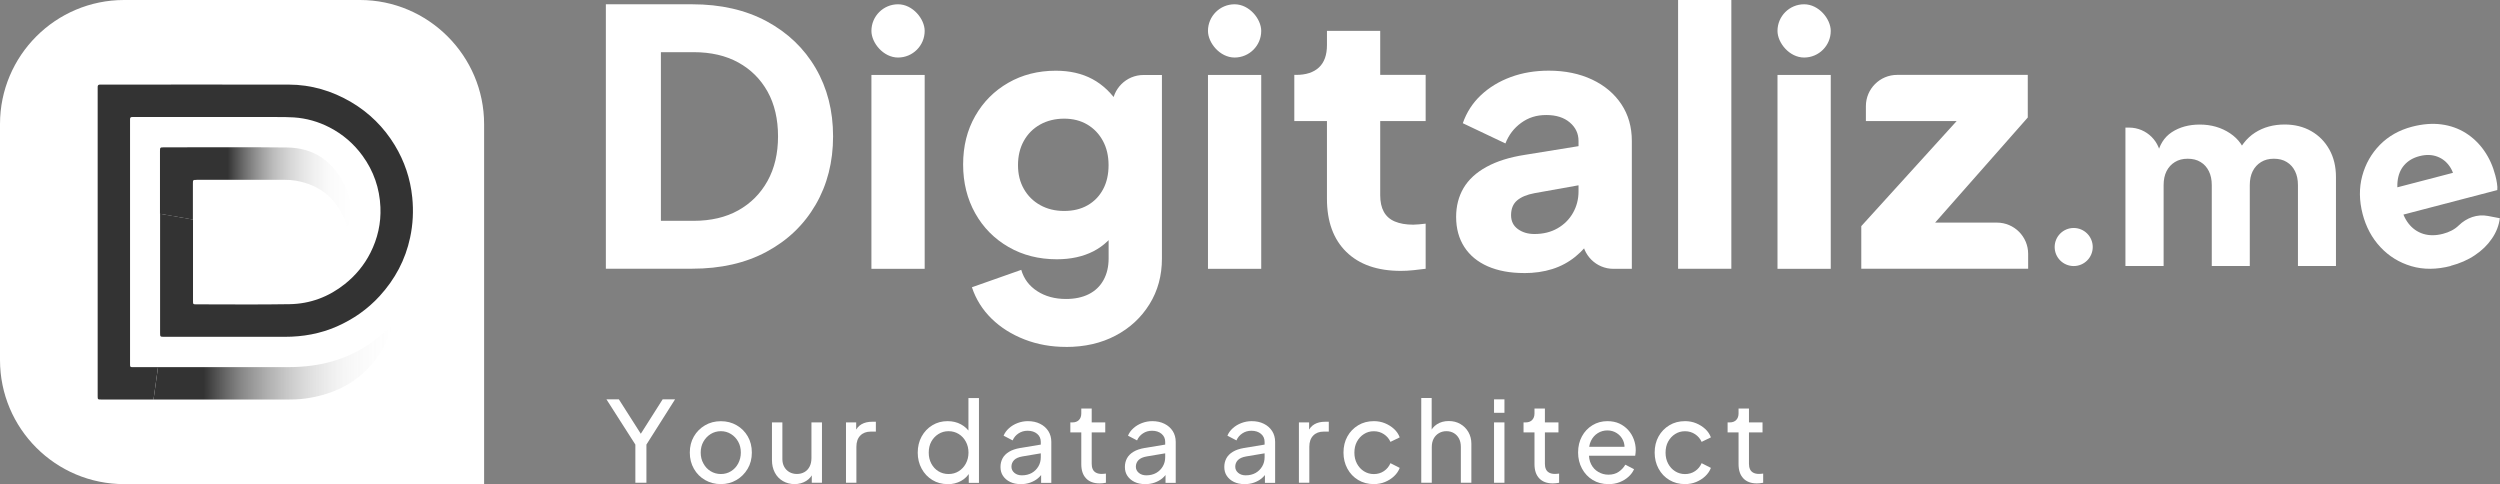
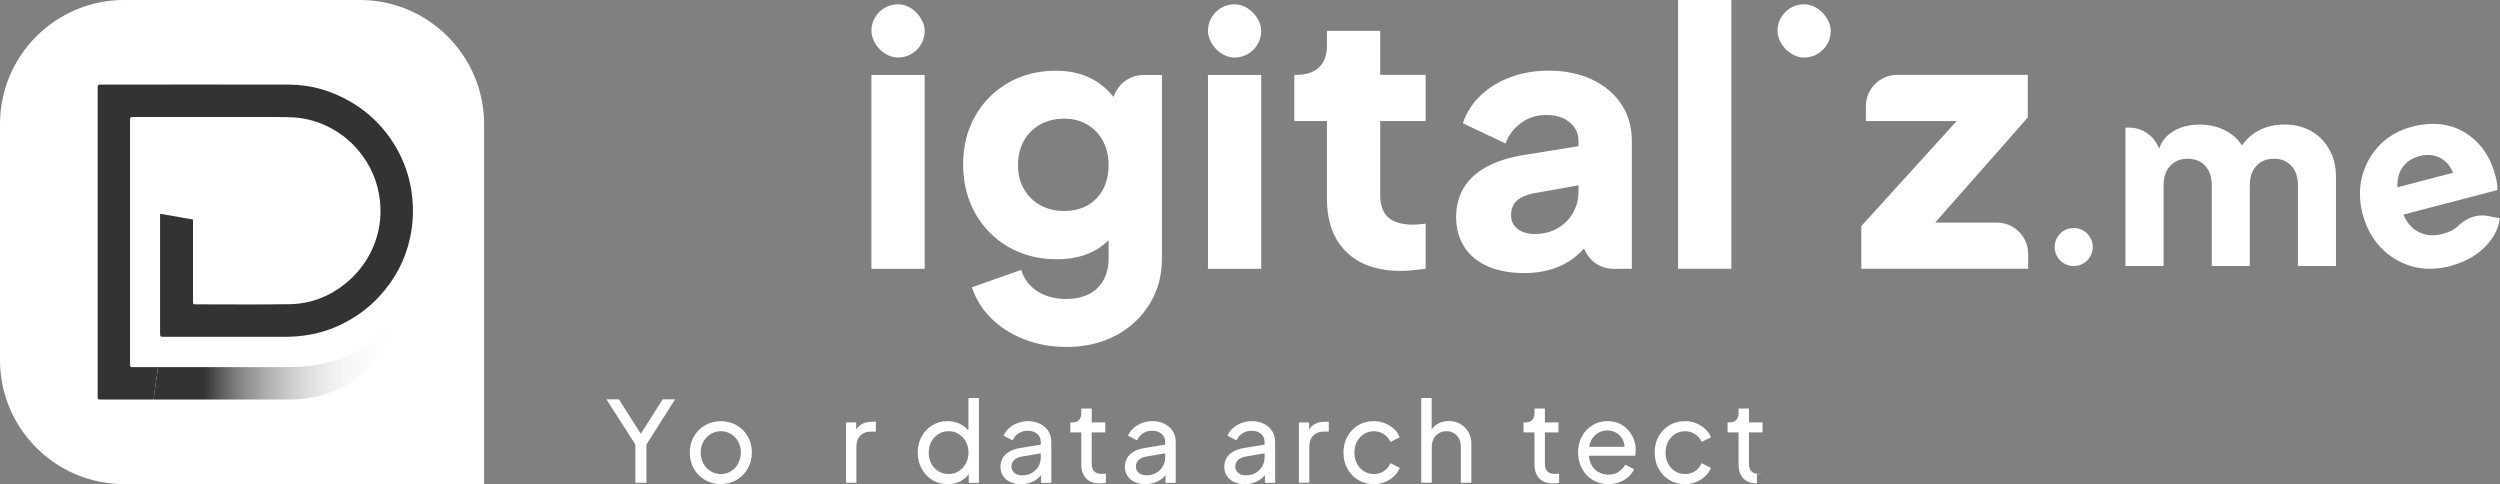
<svg xmlns="http://www.w3.org/2000/svg" id="Calque_1" data-name="Calque 1" viewBox="0 0 461 89.27">
  <rect x="0" y="0" width="461" height="89.27" fill="#808080" stroke="none" />
  <defs>
    <linearGradient id="Dégradé_sans_nom_13" data-name="Dégradé sans nom 13" x1="41.98" y1="34.42" x2="67.74" y2="34.42" gradientUnits="userSpaceOnUse">
      <stop offset="0" stop-color="#333" />
      <stop offset=".33" stop-color="#8a8a8a" stop-opacity=".57" />
      <stop offset=".73" stop-color="#dfdfdf" stop-opacity=".15" />
      <stop offset="1" stop-color="#fff" stop-opacity="0" />
    </linearGradient>
    <linearGradient id="Dégradé_sans_nom_10" data-name="Dégradé sans nom 10" x1="37.58" y1="67.02" x2="75.25" y2="67.02" gradientUnits="userSpaceOnUse">
      <stop offset="0" stop-color="#333" />
      <stop offset=".18" stop-color="#626262" stop-opacity=".77" />
      <stop offset=".69" stop-color="#d4d4d4" stop-opacity=".21" />
      <stop offset=".99" stop-color="#fff" stop-opacity="0" />
    </linearGradient>
  </defs>
  <g>
    <path d="m117.16,89.02v-7.04l-5.33-8.34h2.29l4.46,7h-.83l4.44-7h2.29l-5.28,8.34v7.04h-2.04Z" style="fill: #fff; stroke-width: 0px;" />
    <path d="m132.93,89.27c-1.07,0-2.04-.25-2.91-.75s-1.56-1.19-2.06-2.07c-.51-.88-.76-1.88-.76-2.99s.25-2.11.75-2.97c.5-.87,1.19-1.55,2.05-2.06.87-.51,1.84-.76,2.93-.76s2.04.25,2.91.75c.87.5,1.55,1.19,2.05,2.05.5.87.75,1.86.75,2.99s-.26,2.13-.78,3c-.52.87-1.21,1.56-2.07,2.06-.86.5-1.81.75-2.86.75Zm0-1.86c.69,0,1.31-.17,1.87-.52.56-.34,1-.82,1.32-1.42.32-.61.49-1.28.49-2.02s-.16-1.43-.49-2.01c-.32-.58-.76-1.05-1.32-1.4-.56-.35-1.18-.53-1.87-.53s-1.33.18-1.89.53c-.56.35-1,.82-1.33,1.4-.33.58-.5,1.26-.5,2.01s.16,1.42.5,2.02c.33.61.77,1.08,1.33,1.42.56.34,1.19.52,1.89.52Z" style="fill: #fff; stroke-width: 0px;" />
-     <path d="m146.53,89.27c-.8,0-1.52-.19-2.16-.56-.64-.37-1.14-.89-1.49-1.56-.35-.67-.53-1.43-.53-2.3v-6.96h1.92v6.75c0,.55.11,1.03.34,1.44.23.41.54.74.95.97.41.23.87.35,1.39.35s.99-.12,1.39-.35c.41-.23.72-.57.95-1.01.23-.44.34-.96.34-1.57v-6.58h1.94v11.13h-1.88v-2.17l.31.19c-.26.7-.71,1.25-1.33,1.64-.63.39-1.35.59-2.16.59Z" style="fill: #fff; stroke-width: 0px;" />
    <path d="m156,89.02v-11.13h1.88v2.04l-.21-.29c.26-.63.66-1.1,1.2-1.41s1.19-.46,1.96-.46h.68v1.82h-.97c-.78,0-1.42.24-1.9.73-.48.49-.72,1.18-.72,2.07v6.63h-1.92Z" style="fill: #fff; stroke-width: 0px;" />
    <path d="m174.74,89.27c-1.05,0-1.99-.25-2.82-.76-.83-.51-1.49-1.2-1.97-2.09-.48-.88-.72-1.86-.72-2.95s.24-2.11.72-2.98c.48-.87,1.14-1.57,1.97-2.07.83-.51,1.77-.76,2.82-.76.92,0,1.74.2,2.46.59.72.39,1.28.92,1.69,1.58l-.31.47v-6.89h1.94v15.63h-1.88v-2.37l.25.33c-.39.73-.95,1.29-1.68,1.69-.74.4-1.56.6-2.47.6Zm.17-1.86c.7,0,1.33-.17,1.88-.52.55-.34.99-.82,1.31-1.41.32-.6.49-1.27.49-2.01s-.16-1.43-.49-2.03c-.32-.6-.76-1.07-1.31-1.41-.55-.34-1.18-.52-1.88-.52s-1.31.18-1.87.53c-.56.35-.99.82-1.31,1.4-.32.58-.47,1.26-.47,2.03s.16,1.41.47,2.01c.32.6.75,1.07,1.3,1.41.55.34,1.18.52,1.88.52Z" style="fill: #fff; stroke-width: 0px;" />
    <path d="m188.2,89.27c-.73,0-1.37-.13-1.93-.4-.56-.27-.99-.64-1.31-1.11-.32-.47-.47-1.02-.47-1.64s.13-1.12.38-1.6c.25-.47.65-.88,1.2-1.21.54-.33,1.23-.56,2.05-.7l4.13-.68v1.61l-3.69.62c-.72.12-1.24.35-1.56.68-.32.33-.49.74-.49,1.22,0,.45.18.83.55,1.14.36.3.82.45,1.37.45.7,0,1.31-.15,1.83-.44.52-.3.92-.7,1.22-1.21.3-.51.44-1.07.44-1.69v-2.83c0-.61-.22-1.1-.67-1.48-.45-.38-1.04-.57-1.76-.57-.63,0-1.19.16-1.68.49-.49.32-.85.75-1.08,1.29l-1.67-.87c.21-.51.54-.97.99-1.37.45-.41.98-.73,1.59-.96.61-.23,1.24-.35,1.9-.35.85,0,1.6.16,2.25.49.65.32,1.15.77,1.52,1.34.36.57.55,1.24.55,1.99v7.56h-1.88v-2.11l.35.12c-.23.44-.55.83-.95,1.16s-.87.59-1.4.78c-.54.19-1.12.29-1.75.29Z" style="fill: #fff; stroke-width: 0px;" />
    <path d="m202.78,89.14c-1.09,0-1.92-.31-2.51-.93-.59-.62-.88-1.49-.88-2.62v-5.86h-2.02v-1.84h.41c.5,0,.89-.15,1.18-.45.29-.3.43-.7.43-1.2v-.91h1.92v2.56h2.5v1.84h-2.5v5.8c0,.37.06.7.18.97.12.28.31.49.59.65.28.16.64.24,1.09.24.1,0,.22,0,.36-.02s.28-.03.4-.04v1.69c-.18.04-.38.07-.6.09-.22.02-.41.03-.56.03Z" style="fill: #fff; stroke-width: 0px;" />
    <path d="m211.14,89.27c-.73,0-1.37-.13-1.93-.4-.56-.27-.99-.64-1.31-1.11-.32-.47-.47-1.02-.47-1.64s.13-1.12.38-1.6c.25-.47.65-.88,1.2-1.21.54-.33,1.23-.56,2.05-.7l4.13-.68v1.61l-3.69.62c-.72.12-1.24.35-1.56.68-.32.33-.49.74-.49,1.22,0,.45.18.83.55,1.14.36.3.82.45,1.37.45.7,0,1.31-.15,1.83-.44.52-.3.92-.7,1.22-1.21.3-.51.44-1.07.44-1.69v-2.83c0-.61-.22-1.1-.67-1.48-.45-.38-1.04-.57-1.76-.57-.63,0-1.19.16-1.68.49-.49.32-.85.75-1.08,1.29l-1.67-.87c.21-.51.54-.97.99-1.37.45-.41.98-.73,1.59-.96.61-.23,1.24-.35,1.9-.35.85,0,1.6.16,2.25.49.65.32,1.15.77,1.52,1.34.36.57.55,1.24.55,1.99v7.56h-1.88v-2.11l.35.12c-.23.44-.55.83-.95,1.16s-.87.59-1.4.78c-.54.19-1.12.29-1.75.29Z" style="fill: #fff; stroke-width: 0px;" />
    <path d="m229.47,89.27c-.73,0-1.37-.13-1.93-.4-.56-.27-.99-.64-1.31-1.11-.32-.47-.47-1.02-.47-1.64s.13-1.12.38-1.6c.25-.47.65-.88,1.2-1.21.54-.33,1.23-.56,2.05-.7l4.13-.68v1.61l-3.69.62c-.72.12-1.24.35-1.56.68-.32.33-.49.74-.49,1.22,0,.45.18.83.55,1.14.36.3.82.45,1.37.45.7,0,1.31-.15,1.83-.44.52-.3.92-.7,1.22-1.21.3-.51.44-1.07.44-1.69v-2.83c0-.61-.22-1.1-.67-1.48-.45-.38-1.04-.57-1.76-.57-.63,0-1.19.16-1.68.49-.49.32-.85.75-1.08,1.29l-1.67-.87c.21-.51.54-.97.99-1.37.45-.41.98-.73,1.59-.96.61-.23,1.24-.35,1.9-.35.85,0,1.6.16,2.25.49.65.32,1.15.77,1.52,1.34.36.57.55,1.24.55,1.99v7.56h-1.88v-2.11l.35.12c-.23.44-.55.83-.95,1.16s-.87.59-1.4.78c-.54.19-1.12.29-1.75.29Z" style="fill: #fff; stroke-width: 0px;" />
    <path d="m239.52,89.02v-11.13h1.88v2.04l-.21-.29c.26-.63.66-1.1,1.2-1.41s1.19-.46,1.96-.46h.68v1.82h-.97c-.78,0-1.42.24-1.9.73-.48.49-.72,1.18-.72,2.07v6.63h-1.92Z" style="fill: #fff; stroke-width: 0px;" />
    <path d="m253.35,89.27c-1.09,0-2.05-.25-2.9-.76s-1.51-1.2-1.99-2.09c-.48-.88-.72-1.87-.72-2.97s.24-2.11.72-2.97c.48-.87,1.15-1.55,1.99-2.06s1.81-.76,2.9-.76c.73,0,1.41.13,2.04.39.63.26,1.19.61,1.67,1.05.48.44.83.96,1.05,1.55l-1.71.83c-.26-.58-.66-1.05-1.2-1.41-.54-.36-1.16-.55-1.86-.55s-1.28.17-1.83.52c-.54.34-.97.81-1.29,1.4-.32.59-.47,1.27-.47,2.04s.16,1.41.47,2.01c.32.6.75,1.07,1.29,1.41.54.34,1.15.52,1.83.52s1.32-.18,1.86-.55.94-.85,1.2-1.46l1.71.87c-.22.58-.57,1.09-1.05,1.54-.48.45-1.04.8-1.67,1.06-.63.26-1.31.39-2.04.39Z" style="fill: #fff; stroke-width: 0px;" />
    <path d="m262.08,89.02v-15.63h1.92v6.67l-.35-.19c.28-.7.72-1.25,1.33-1.64.61-.39,1.33-.59,2.16-.59s1.51.18,2.14.54,1.12.85,1.49,1.49c.36.63.55,1.35.55,2.15v7.2h-1.94v-6.58c0-.62-.11-1.14-.34-1.57-.23-.43-.54-.76-.94-1s-.86-.36-1.38-.36-.97.12-1.38.36-.74.58-.97,1.01c-.23.43-.35.95-.35,1.56v6.58h-1.92Z" style="fill: #fff; stroke-width: 0px;" />
-     <path d="m275.5,76.12v-2.48h1.92v2.48h-1.92Zm0,12.9v-11.13h1.92v11.13h-1.92Z" style="fill: #fff; stroke-width: 0px;" />
    <path d="m286.35,89.14c-1.09,0-1.92-.31-2.51-.93-.59-.62-.88-1.49-.88-2.62v-5.86h-2.02v-1.84h.41c.5,0,.89-.15,1.18-.45.29-.3.43-.7.43-1.2v-.91h1.92v2.56h2.5v1.84h-2.5v5.8c0,.37.06.7.18.97.12.28.31.49.59.65.28.16.64.24,1.09.24.1,0,.22,0,.36-.02s.28-.03.4-.04v1.69c-.18.04-.38.07-.6.09-.22.02-.41.03-.56.03Z" style="fill: #fff; stroke-width: 0px;" />
    <path d="m296.57,89.27c-1.07,0-2.03-.25-2.87-.76-.84-.51-1.5-1.21-1.98-2.1-.48-.89-.72-1.88-.72-2.98s.24-2.11.71-2.97c.47-.87,1.12-1.55,1.94-2.05.82-.5,1.74-.75,2.76-.75.83,0,1.56.15,2.2.44.64.3,1.18.7,1.63,1.2.45.5.79,1.07,1.03,1.71.24.64.36,1.3.36,1.99,0,.15-.01.32-.03.51-.02.19-.04.36-.07.53h-9.12v-1.65h8.01l-.91.74c.12-.71.05-1.36-.21-1.92s-.65-1.01-1.16-1.34c-.51-.33-1.09-.5-1.73-.5s-1.24.16-1.78.5-.95.8-1.25,1.41c-.3.61-.42,1.34-.36,2.18-.06.81.07,1.52.38,2.14s.75,1.09,1.32,1.42c.57.34,1.19.51,1.87.51.74,0,1.37-.17,1.88-.52.51-.34.92-.78,1.24-1.32l1.61.83c-.22.51-.56.97-1.02,1.39-.46.42-1,.75-1.63,1-.63.25-1.32.37-2.1.37Z" style="fill: #fff; stroke-width: 0px;" />
    <path d="m310.73,89.27c-1.09,0-2.05-.25-2.9-.76s-1.51-1.2-1.99-2.09c-.48-.88-.72-1.87-.72-2.97s.24-2.11.72-2.97c.48-.87,1.15-1.55,1.99-2.06s1.81-.76,2.9-.76c.73,0,1.41.13,2.04.39.63.26,1.19.61,1.67,1.05.48.44.83.96,1.05,1.55l-1.71.83c-.26-.58-.66-1.05-1.2-1.41-.54-.36-1.16-.55-1.86-.55s-1.28.17-1.83.52c-.54.34-.97.81-1.29,1.4-.32.59-.47,1.27-.47,2.04s.16,1.41.47,2.01c.32.6.75,1.07,1.29,1.41.54.34,1.15.52,1.83.52s1.32-.18,1.86-.55.94-.85,1.2-1.46l1.71.87c-.22.58-.57,1.09-1.05,1.54-.48.45-1.04.8-1.67,1.06-.63.26-1.31.39-2.04.39Z" style="fill: #fff; stroke-width: 0px;" />
-     <path d="m323.98,89.14c-1.09,0-1.92-.31-2.51-.93-.59-.62-.88-1.49-.88-2.62v-5.86h-2.02v-1.84h.41c.5,0,.89-.15,1.18-.45.29-.3.43-.7.43-1.2v-.91h1.92v2.56h2.5v1.84h-2.5v5.8c0,.37.06.7.18.97.12.28.31.49.59.65.28.16.64.24,1.09.24.1,0,.22,0,.36-.02s.28-.03.4-.04v1.69c-.18.04-.38.07-.6.09-.22.02-.41.03-.56.03Z" style="fill: #fff; stroke-width: 0px;" />
+     <path d="m323.98,89.14c-1.09,0-1.92-.31-2.51-.93-.59-.62-.88-1.49-.88-2.62v-5.86h-2.02v-1.84h.41c.5,0,.89-.15,1.18-.45.29-.3.43-.7.43-1.2v-.91h1.92v2.56h2.5v1.84h-2.5v5.8c0,.37.06.7.18.97.12.28.31.49.59.65.28.16.64.24,1.09.24.1,0,.22,0,.36-.02s.28-.03.4-.04c-.18.04-.38.07-.6.09-.22.02-.41.03-.56.03Z" style="fill: #fff; stroke-width: 0px;" />
  </g>
  <g>
    <g>
-       <path d="m111.72,49.56V.79h15.91c5.28,0,9.86,1.05,13.75,3.14,3.88,2.1,6.9,4.98,9.03,8.64,2.14,3.67,3.21,7.86,3.21,12.57s-1.07,8.92-3.21,12.6c-2.14,3.69-5.15,6.58-9.03,8.67-3.89,2.1-8.47,3.14-13.75,3.14h-15.91Zm10.15-8.84h6.02c3.19,0,5.94-.64,8.25-1.93,2.31-1.29,4.11-3.1,5.4-5.43,1.29-2.33,1.93-5.07,1.93-8.22s-.64-5.94-1.93-8.25c-1.29-2.31-3.09-4.1-5.4-5.37-2.31-1.27-5.06-1.9-8.25-1.9h-6.02v31.1Z" style="fill: #fff; stroke-width: 0px;" />
      <path d="m160.69,49.56V13.82h9.82v35.75h-9.82Z" style="fill: #fff; stroke-width: 0px;" />
      <path d="m196.57,63.97c-2.75,0-5.3-.46-7.66-1.38s-4.38-2.19-6.06-3.83c-1.68-1.64-2.89-3.57-3.63-5.79l9.1-3.21c.48,1.66,1.46,2.97,2.95,3.93,1.48.96,3.25,1.44,5.3,1.44,1.61,0,3.01-.29,4.19-.88,1.18-.59,2.08-1.45,2.72-2.59.63-1.14.95-2.47.95-3.99v-8.18l1.9,2.36c-1.22,2.01-2.79,3.5-4.71,4.49-1.92.98-4.17,1.47-6.74,1.47-3.32,0-6.28-.75-8.9-2.26-2.62-1.51-4.67-3.58-6.15-6.22-1.48-2.64-2.23-5.64-2.23-9s.74-6.34,2.23-8.94c1.48-2.6,3.51-4.64,6.09-6.12,2.57-1.48,5.5-2.23,8.77-2.23,2.57,0,4.82.51,6.74,1.54,1.92,1.03,3.56,2.59,4.91,4.68l-1.24,2.36v-2.03c0-3.18,2.58-5.76,5.76-5.76h3.4v33.85c0,3.14-.76,5.95-2.29,8.41-1.53,2.47-3.61,4.4-6.25,5.79-2.64,1.4-5.69,2.1-9.13,2.1Zm-.33-25.07c1.66,0,3.1-.35,4.32-1.05,1.22-.7,2.17-1.68,2.85-2.95.68-1.27,1.01-2.75,1.01-4.45s-.35-3.2-1.05-4.48c-.7-1.29-1.66-2.29-2.88-3.01-1.22-.72-2.64-1.08-4.26-1.08s-3.13.36-4.42,1.08c-1.29.72-2.29,1.72-3.01,3.01-.72,1.29-1.08,2.78-1.08,4.48s.36,3.12,1.08,4.39c.72,1.27,1.72,2.26,3.01,2.98,1.29.72,2.76,1.08,4.42,1.08Z" style="fill: #fff; stroke-width: 0px;" />
      <path d="m222.75,49.56V13.82h9.82v35.75h-9.82Z" style="fill: #fff; stroke-width: 0px;" />
      <path d="m258.31,49.95c-4.32,0-7.67-1.17-10.05-3.5-2.38-2.33-3.57-5.6-3.57-9.79v-14.34h-6.02v-8.51h.33c1.83,0,3.24-.46,4.22-1.38s1.47-2.29,1.47-4.12v-2.62h9.82v8.12h8.38v8.51h-8.38v13.68c0,1.22.22,2.24.66,3.04.44.81,1.11,1.41,2.03,1.8.92.39,2.05.59,3.4.59.31,0,.66-.02,1.05-.06.39-.04.81-.09,1.24-.13v8.32c-.65.09-1.4.17-2.23.26-.83.09-1.61.13-2.36.13Z" style="fill: #fff; stroke-width: 0px;" />
      <path d="m281.02,50.35c-2.58,0-4.8-.42-6.68-1.24-1.88-.83-3.32-2.02-4.32-3.57-1-1.55-1.51-3.39-1.51-5.53,0-2.01.46-3.79,1.37-5.34.92-1.55,2.32-2.85,4.22-3.89,1.9-1.05,4.27-1.79,7.1-2.23l10.93-1.77v7.2l-9.17,1.64c-1.4.26-2.47.71-3.21,1.34-.74.63-1.11,1.54-1.11,2.72,0,1.09.41,1.94,1.24,2.55.83.61,1.85.92,3.08.92,1.61,0,3.03-.35,4.25-1.05,1.22-.7,2.17-1.65,2.85-2.85.68-1.2,1.02-2.52,1.02-3.96v-9.3c0-1.35-.53-2.49-1.6-3.4-1.07-.92-2.52-1.38-4.35-1.38s-3.29.48-4.62,1.44c-1.33.96-2.3,2.23-2.91,3.8l-7.86-3.73c.7-2.01,1.81-3.73,3.34-5.17,1.53-1.44,3.36-2.55,5.5-3.34,2.14-.79,4.47-1.18,7.01-1.18,3.01,0,5.67.55,7.99,1.64,2.31,1.09,4.11,2.61,5.4,4.55,1.29,1.94,1.93,4.2,1.93,6.78v23.57h-3.4c-3.18,0-5.76-2.58-5.76-5.76h0s2.23-.39,2.23-.39c-1.05,1.57-2.21,2.87-3.47,3.9-1.27,1.03-2.68,1.79-4.26,2.29-1.57.5-3.32.75-5.24.75Z" style="fill: #fff; stroke-width: 0px;" />
      <path d="m309.44,49.56V0h9.82v49.56h-9.82Z" style="fill: #fff; stroke-width: 0px;" />
-       <path d="m327.77,49.56V13.82h9.82v35.75h-9.82Z" style="fill: #fff; stroke-width: 0px;" />
    </g>
    <path d="m343.22,49.56v-7.86l20.56-22.65,1.44,3.27h-21.15v-2.75c0-3.18,2.58-5.76,5.76-5.76h24.09v7.86l-20.03,22.72-1.44-3.34h15.78c3.18,0,5.76,2.58,5.76,5.76v2.75h-30.77Z" style="fill: #fff; stroke-width: 0px;" />
  </g>
  <rect x="160.69" y=".79" width="9.82" height="9.82" rx="4.91" ry="4.91" style="fill: #fff; stroke-width: 0px;" />
  <rect x="222.75" y=".79" width="9.82" height="9.82" rx="4.91" ry="4.91" style="fill: #fff; stroke-width: 0px;" />
  <rect x="327.77" y=".79" width="9.82" height="9.82" rx="4.91" ry="4.91" style="fill: #fff; stroke-width: 0px;" />
  <g>
    <path d="m66.38,0H22.89C10.25,0,0,10.25,0,22.89v43.49c0,12.64,10.25,22.89,22.89,22.89h66.38V22.89c0-12.59-10.3-22.89-22.89-22.89Z" style="fill: #fff; stroke-width: 0px;" />
    <g>
-       <path d="m36.3,33.16c5.42,0,10.85,0,16.27,0,.66,0,1.3.04,1.95.15,4.72.81,7.77,3.56,9.35,8.03.05.14,0,.39.24.36.17-.02.15-.23.18-.37.54-2.74.28-5.38-1.08-7.86-2.2-4.02-5.63-6.21-10.21-6.27-7.59-.09-15.19-.03-22.78-.03-.7,0-.72.02-.72.73,0,3.84,0,7.68,0,11.53l6.07,1.06c0-2.21,0-4.42,0-6.62,0-.69,0-.7.72-.7Z" style="fill: url(#Dégradé_sans_nom_13); stroke-width: 0px;" />
      <path d="m56.3,73.49c2.28-.31,4.48-.92,6.56-1.92,2.35-1.13,4.35-2.72,6-4.74,1.44-1.77,2.48-3.76,3.17-5.93.05-.16.2-.38.03-.49-.21-.14-.34.13-.46.24-1.06.95-2.16,1.86-3.33,2.67-2,1.39-4.18,2.45-6.5,3.17-2.79.86-5.66,1.2-8.57,1.21-8.02.01-16.04,0-24.06,0l-.83,5.98c8.11,0,16.21,0,24.32,0,1.23,0,2.46-.02,3.69-.19Z" style="fill: url(#Dégradé_sans_nom_10); stroke-width: 0px;" />
      <path d="m29.13,67.7c-1.4,0-2.8,0-4.21,0-1.02,0-.94.11-.94-.93,0-14.75,0-29.5,0-44.26,0-.18,0-.36,0-.53,0-.28.11-.41.4-.4.21,0,.42,0,.62,0,8.65,0,17.3,0,25.95,0,1.08,0,2.17,0,3.25.07,2.32.16,4.5.78,6.56,1.84,2.44,1.26,4.47,3,6.09,5.23,2.06,2.83,3.15,6,3.3,9.48.13,2.96-.51,5.78-1.85,8.43-1.14,2.25-2.72,4.16-4.7,5.74-2.99,2.38-6.41,3.66-10.19,3.72-5.72.1-11.44.03-17.16.03-.66,0-.66,0-.66-.67,0-4.99,0-9.98,0-14.97l-6.07-1.06c0,7.3,0,14.61,0,21.91,0,.77,0,.78.76.78,7.42,0,14.83,0,22.25,0,3.33,0,6.53-.57,9.59-1.91,3.01-1.33,5.66-3.17,7.89-5.61,2.84-3.11,4.75-6.69,5.62-10.8.52-2.43.64-4.9.39-7.39-.35-3.46-1.43-6.66-3.22-9.62-2.02-3.32-4.71-5.99-8.06-7.96-3.54-2.08-7.37-3.21-11.49-3.22-11.32-.02-22.65,0-33.97,0-.27,0-.54.01-.8,0-.35-.02-.49.14-.47.48.01.18,0,.36,0,.53,0,9.33,0,18.67,0,28,0,9.47,0,18.94,0,28.41,0,.64.02.65.64.65,3.22,0,6.44,0,9.66,0l.83-5.98Z" style="fill: #333; stroke-width: 0px;" />
    </g>
  </g>
  <g>
    <path d="m378.88,45.55h0c0-1.94,1.57-3.51,3.51-3.51h0c1.94,0,3.51,1.57,3.51,3.51h0c0,1.94-1.57,3.51-3.51,3.51h0c-1.94,0-3.51-1.57-3.51-3.51Z" style="fill: #fff; stroke-width: 0px;" />
    <path d="m391.93,49.06v-25.53h.68c3.24,0,5.87,2.63,5.87,5.87v.35l-.7-1.03c.37-1.96,1.28-3.41,2.71-4.35,1.43-.93,3.15-1.4,5.14-1.4,2.12,0,3.98.54,5.59,1.61,1.61,1.08,2.61,2.52,3.02,4.32l-2.01.19c.84-2.09,2.04-3.63,3.6-4.63,1.56-1,3.38-1.5,5.47-1.5,1.84,0,3.47.41,4.89,1.22s2.53,1.94,3.34,3.39c.81,1.45,1.22,3.14,1.22,5.07v16.41h-7.01v-14.92c0-1-.18-1.85-.54-2.57-.36-.72-.86-1.28-1.52-1.68-.65-.41-1.45-.61-2.38-.61s-1.69.2-2.36.61-1.18.97-1.54,1.68c-.36.72-.54,1.57-.54,2.57v14.92h-7.01v-14.92c0-1-.18-1.85-.54-2.57-.36-.72-.86-1.28-1.52-1.68-.65-.41-1.45-.61-2.38-.61s-1.69.2-2.36.61c-.67.41-1.18.97-1.54,1.68-.36.72-.54,1.57-.54,2.57v14.92h-7.01Z" style="fill: #fff; stroke-width: 0px;" />
    <path d="m451.94,49.04c-2.62.68-5.05.7-7.29.04-2.23-.66-4.13-1.83-5.7-3.51-1.57-1.68-2.66-3.72-3.28-6.1-.64-2.47-.67-4.82-.07-7.04.6-2.22,1.69-4.13,3.26-5.73,1.58-1.6,3.55-2.71,5.9-3.33,1.96-.51,3.78-.65,5.44-.43s3.17.76,4.5,1.6c1.33.84,2.46,1.93,3.38,3.25.93,1.32,1.61,2.84,2.06,4.56.13.48.23.96.3,1.44.08.48.1.9.06,1.26l-18.5,4.83-1.3-4.98,14.66-3.82-2.6,3.19c-.04-1.37-.35-2.52-.95-3.45-.6-.92-1.38-1.57-2.37-1.94-.98-.37-2.08-.4-3.28-.09s-2.11.86-2.81,1.65c-.7.79-1.11,1.8-1.24,3.03-.13,1.23.06,2.63.56,4.2.24,1.42.73,2.6,1.45,3.53.73.94,1.64,1.58,2.72,1.92,1.09.34,2.3.34,3.62,0,1.21-.31,2.18-.82,2.91-1.53,0,0,.01-.01.02-.02,1.44-1.4,3.4-2.13,5.38-1.75l2.2.42c-.17,1.33-.65,2.59-1.46,3.76-.8,1.18-1.85,2.2-3.14,3.06-1.29.87-2.78,1.52-4.46,1.96Z" style="fill: #fff; stroke-width: 0px;" />
  </g>
</svg>